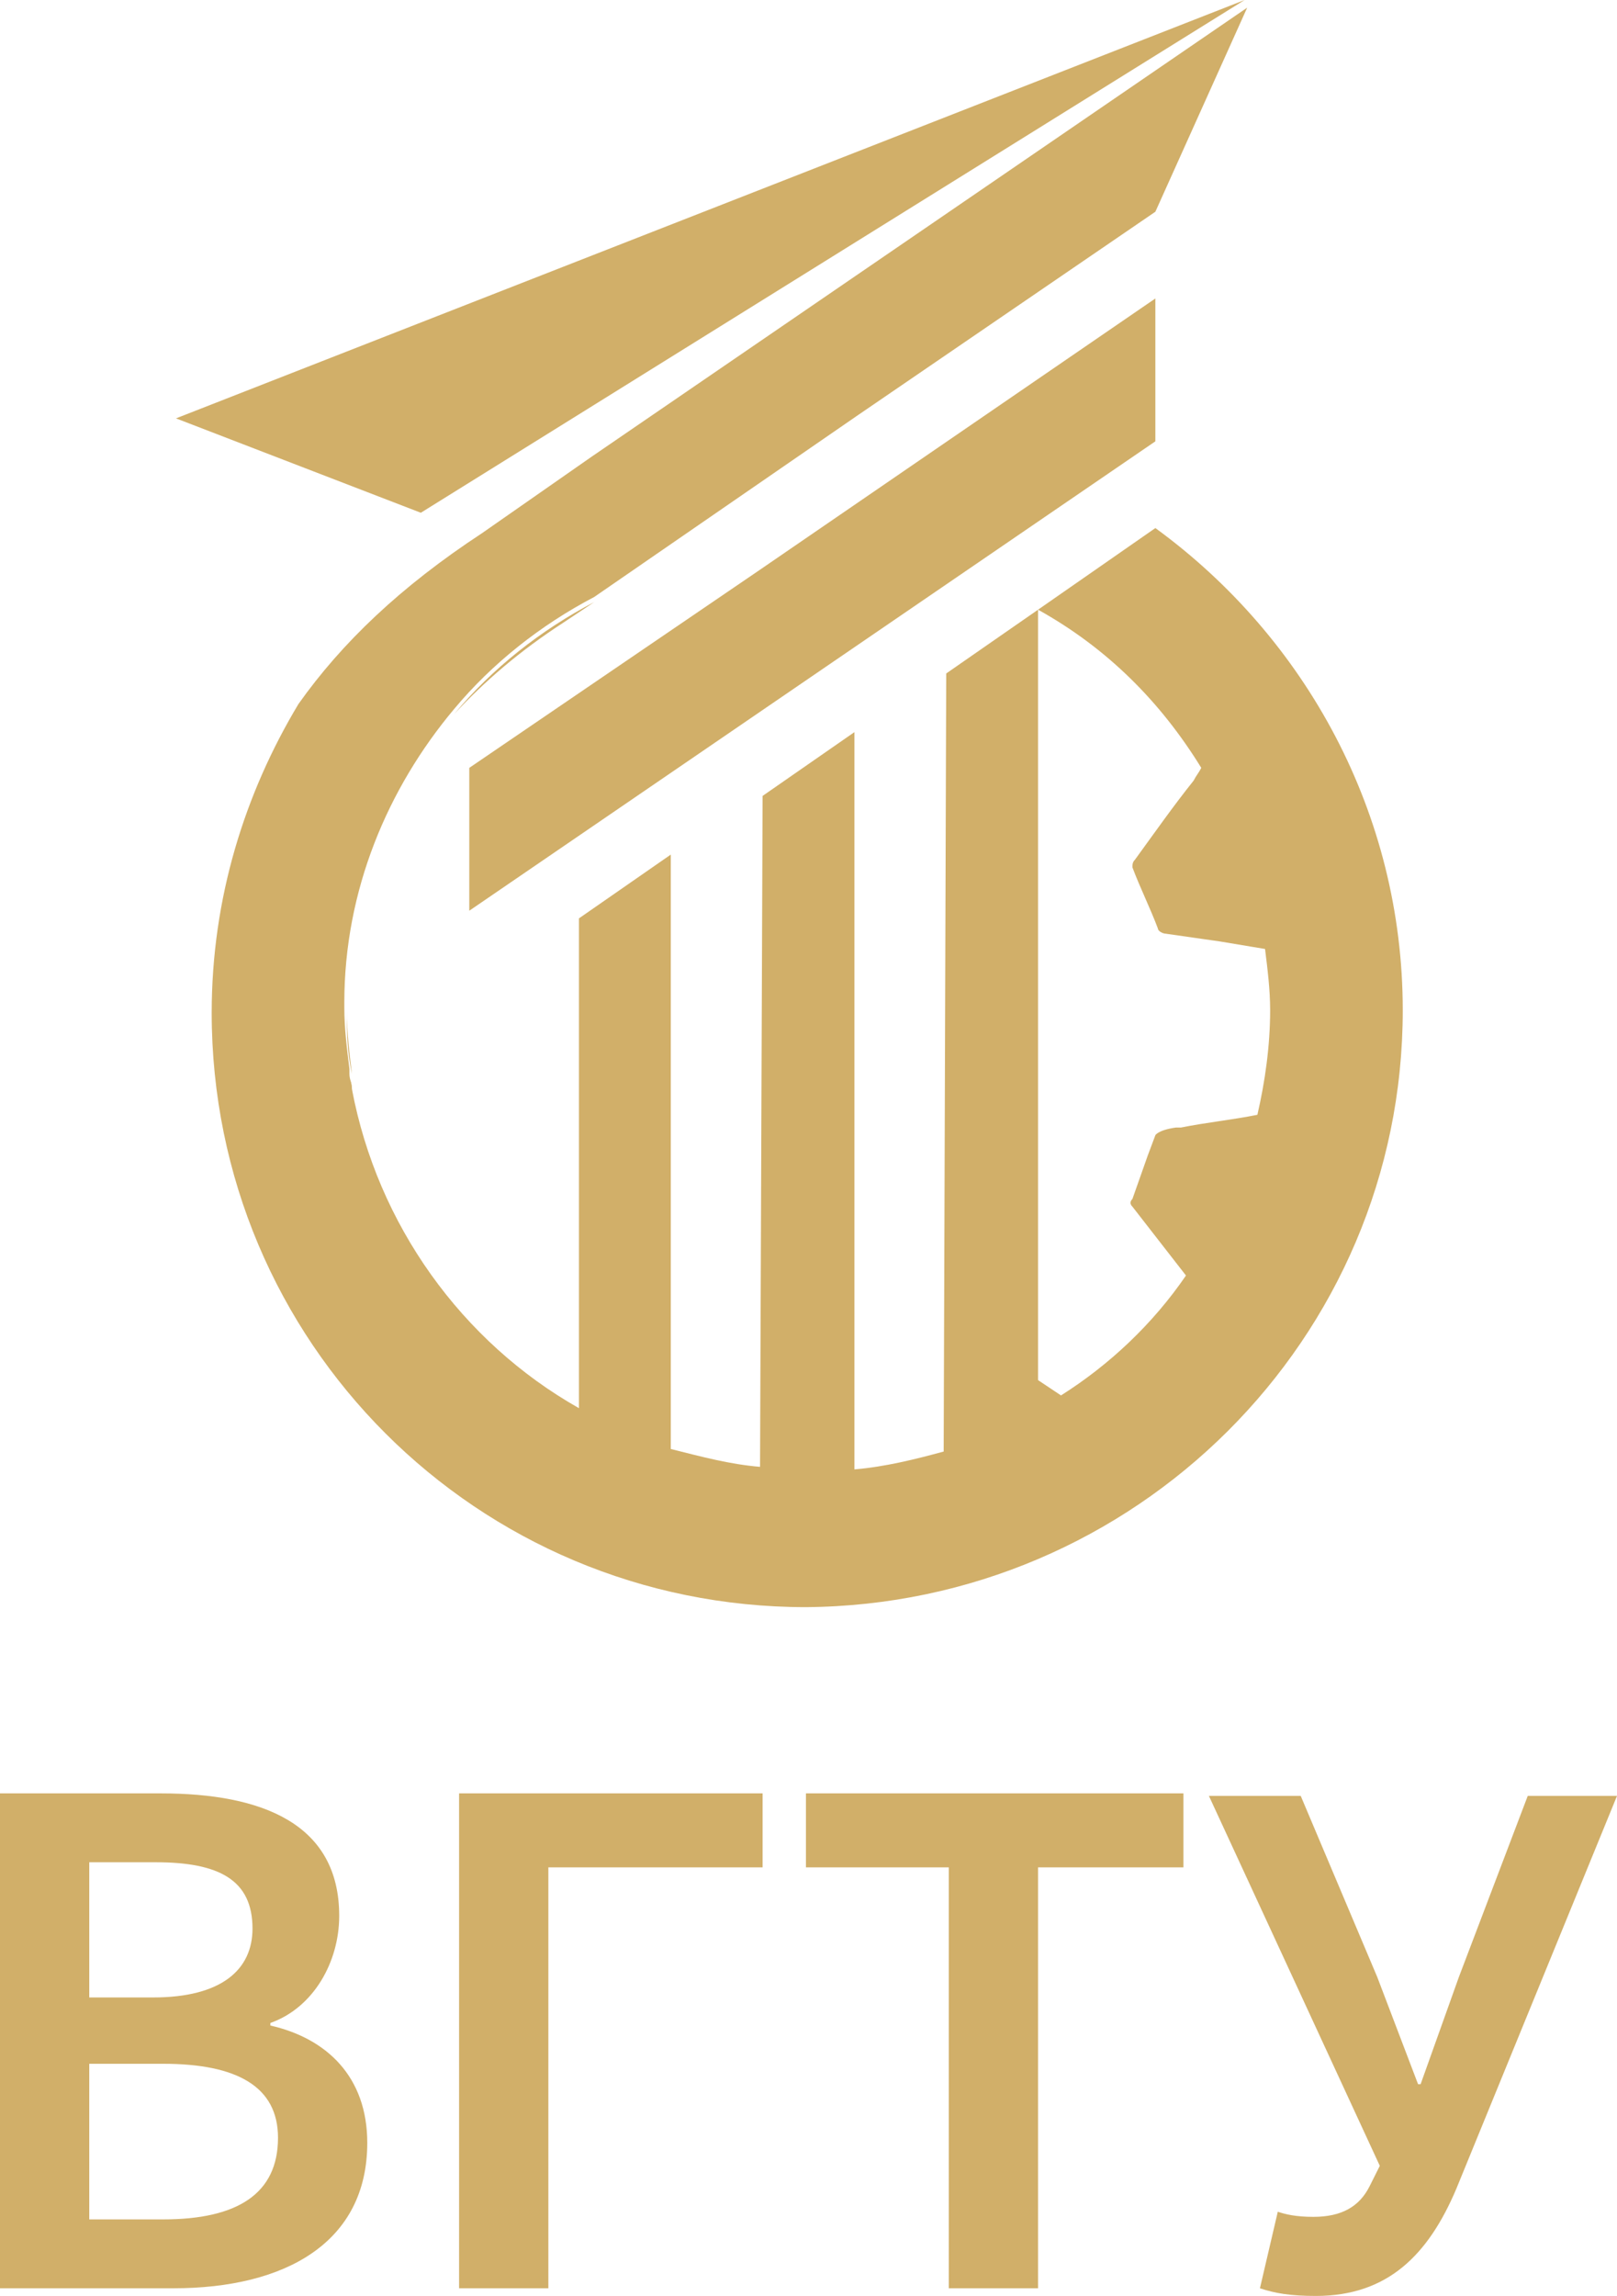
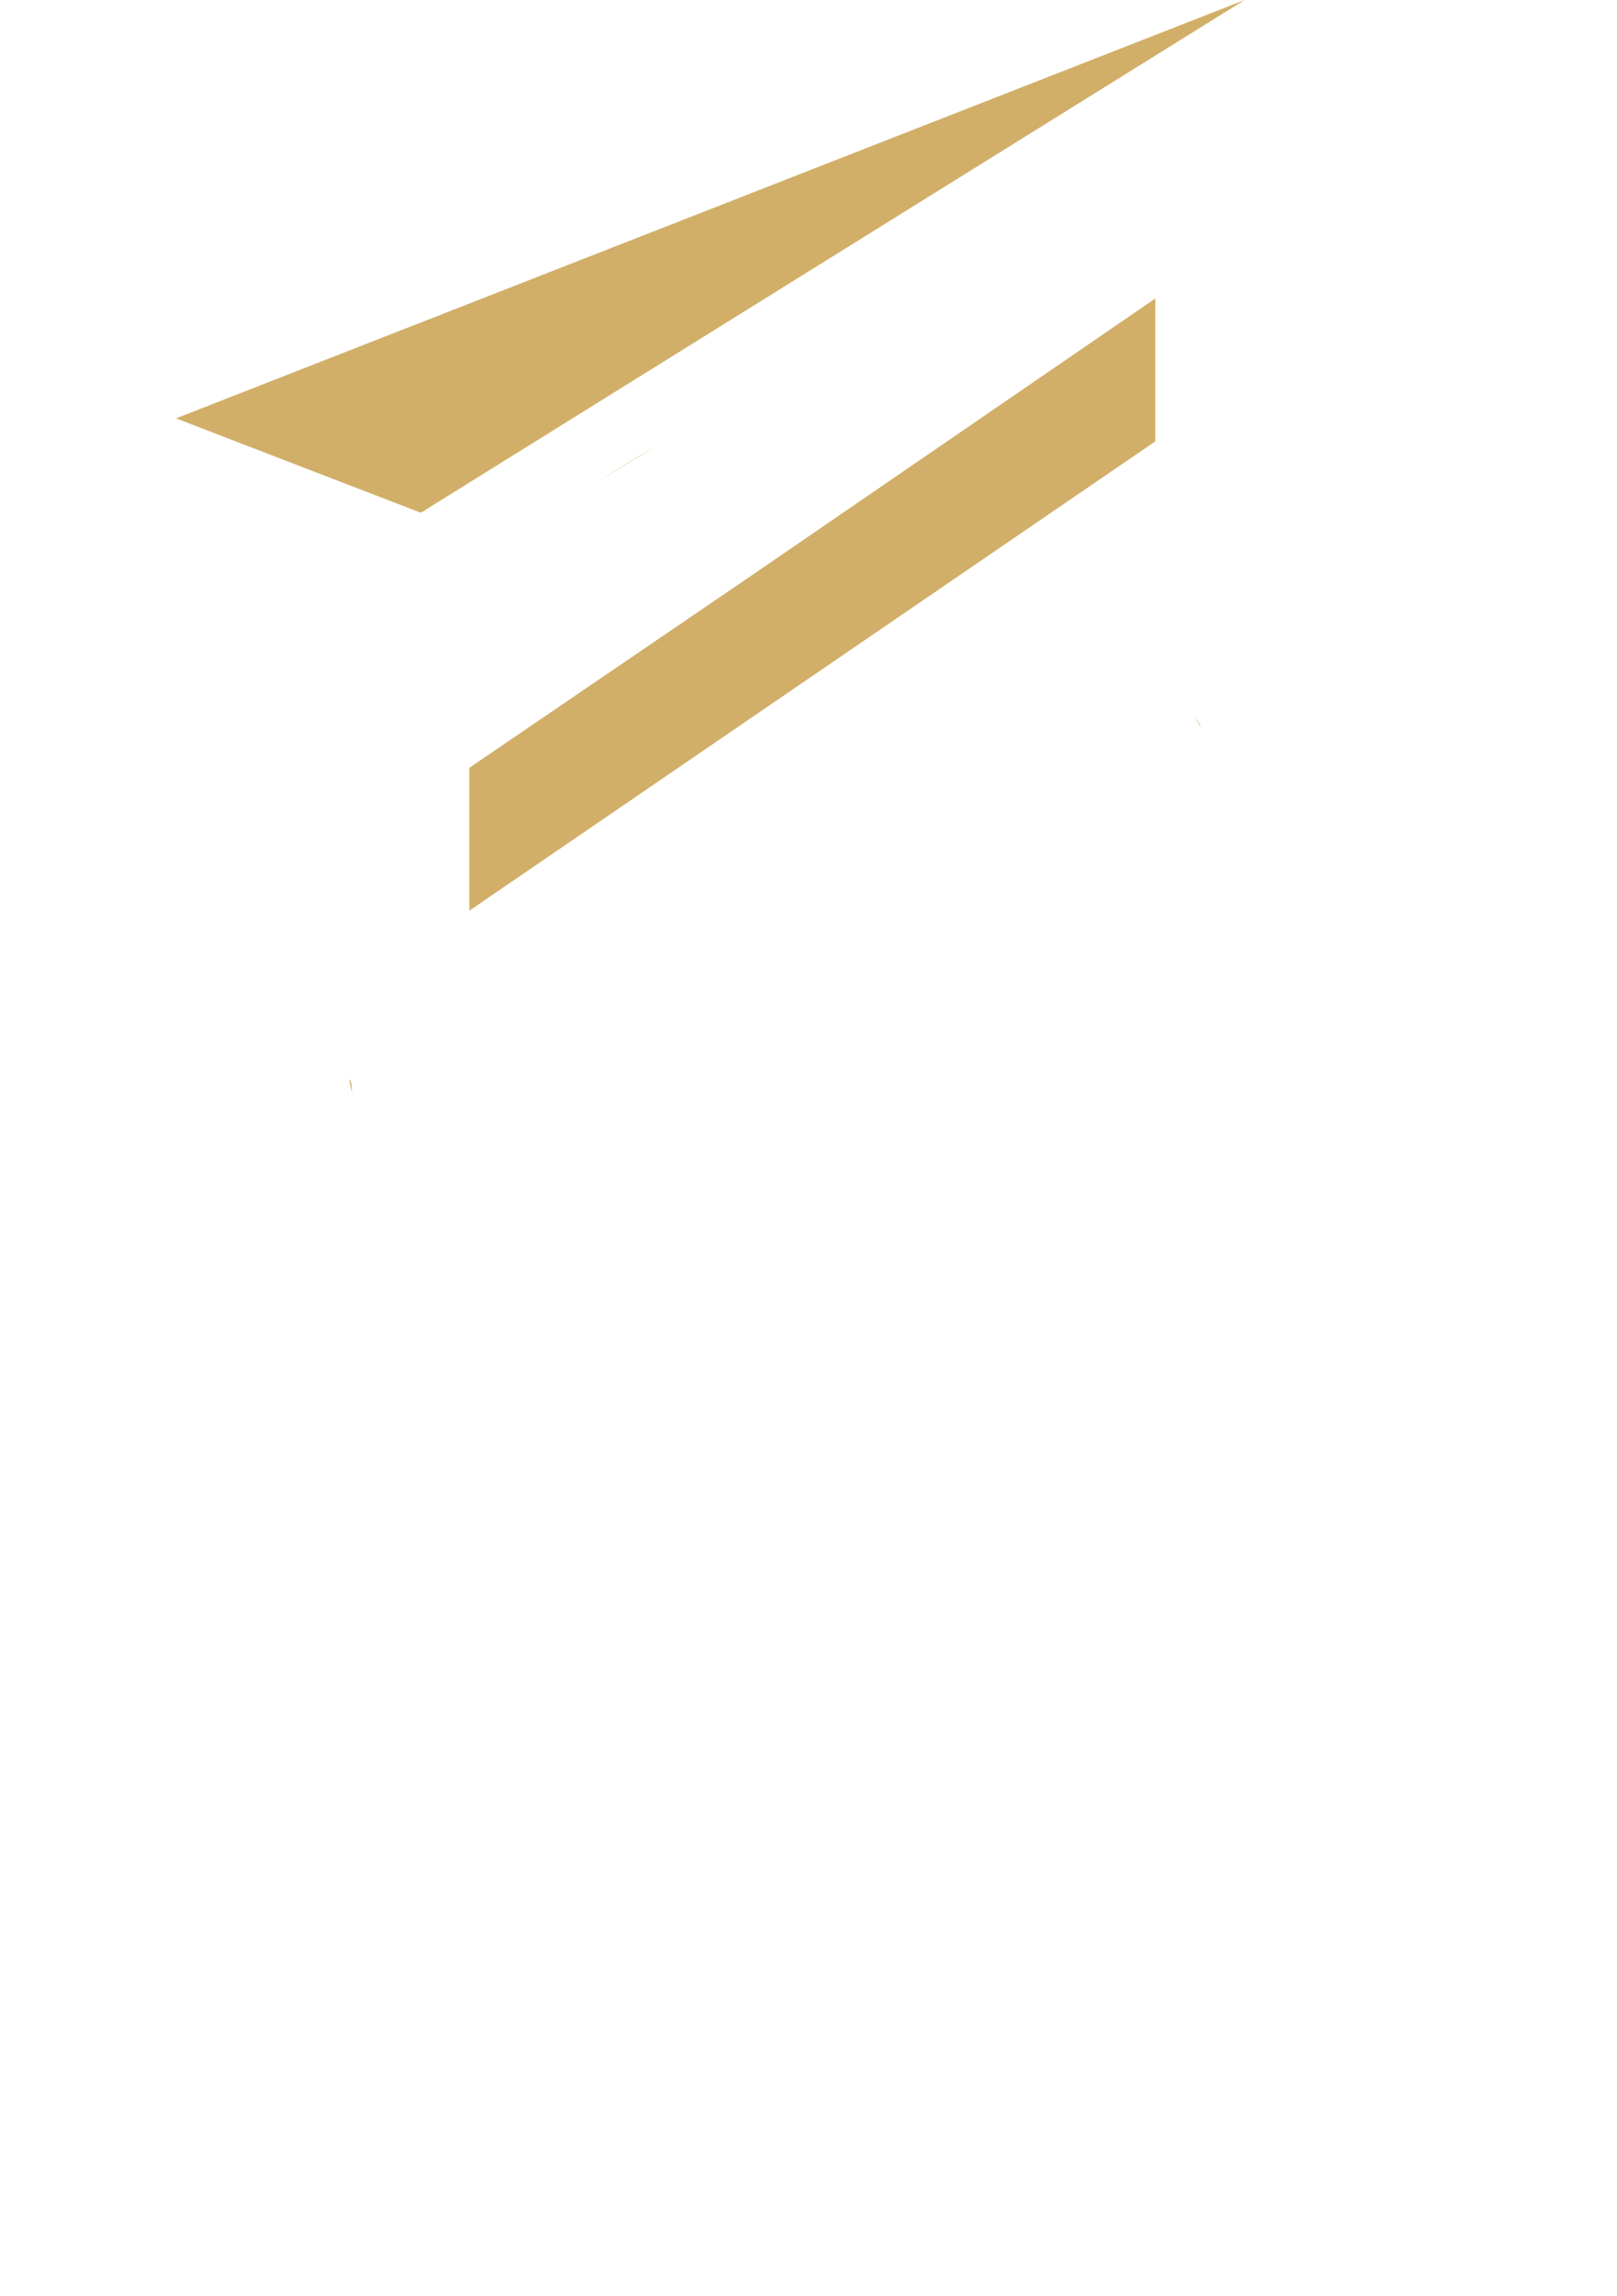
<svg xmlns="http://www.w3.org/2000/svg" version="1.1" id="Слой_1" x="0px" y="0px" viewBox="0 0 63.4 90" style="enable-background:new 0 0 63.4 90;" xml:space="preserve" width="63.4" height="90">
  <style type="text/css">
	.st0{fill:#D1AF69;}
	.st1{opacity:0.58;fill:#D1AF69;}
</style>
  <polygon class="st0" points="6.9,16.4 48.8,0 16.5,20.1 " />
  <path class="st0" d="M23.4,18.9l2.3-1.4C25,17.9,24.2,18.4,23.4,18.9z" />
  <path class="st0" d="M46.8,28c0.1,0.2,0.2,0.4,0.3,0.5C47,28.3,46.9,28.2,46.8,28z" />
-   <path class="st0" d="M47.1,28.5c0,0.1,0.1,0.1,0.1,0.2l0,0C47.2,28.7,47.2,28.6,47.1,28.5z" />
-   <path class="st0" d="M22.1,24.4L22.1,24.4l1.2-0.8c-2.1,1.1-4,2.6-5.5,4.4C19,26.7,20.4,25.5,22.1,24.4z" />
  <g>
-     <path class="st0" d="M0,70.3h6.3c4,0,7,1.2,7,4.8c0,1.8-1,3.6-2.7,4.2v0.1c2.2,0.5,3.8,2,3.8,4.6c0,3.9-3.2,5.7-7.6,5.7H0V70.3z    M6,78.3c2.7,0,3.9-1.1,3.9-2.7c0-1.9-1.3-2.6-3.8-2.6H3.5v5.3H6z M6.4,87c2.9,0,4.5-1,4.5-3.2c0-2-1.6-2.9-4.5-2.9H3.5V87H6.4z    M18,70.3h11.9v2.9h-8.4v16.5H18V70.3z M37.3,73.2h-5.7v-2.9h14.8v2.9h-5.7v16.5h-3.5V73.2z M49.4,89.7l0.7-3   c0.3,0.1,0.7,0.2,1.4,0.2c1.1,0,1.8-0.4,2.2-1.2l0.4-0.8l-6.7-14.5H51l3,7.1l1.6,4.2h0.1l1.5-4.2l2.7-7.1h3.5l-6.3,15.4   C56,88.4,54.4,90,51.6,90C50.6,90,50,89.9,49.4,89.7z" />
    <path class="st0" d="M13.8,42.9c0-0.2-0.1-0.4-0.1-0.6C13.8,42.4,13.8,42.7,13.8,42.9z" />
-     <path class="st0" d="M13.6,39.6c0,0,0-0.1,0-0.2C13.6,39.5,13.6,39.6,13.6,39.6c0,0.9,0.1,1.7,0.2,2.5   C13.6,41.2,13.6,40.4,13.6,39.6C13.6,39.6,13.6,39.6,13.6,39.6z" />
+     <path class="st0" d="M13.6,39.6c0,0,0-0.1,0-0.2C13.6,39.5,13.6,39.6,13.6,39.6C13.6,41.2,13.6,40.4,13.6,39.6C13.6,39.6,13.6,39.6,13.6,39.6z" />
    <path class="st1" d="M13.7,42.2c0-0.1,0-0.1,0-0.2C13.7,42.1,13.7,42.2,13.7,42.2z" />
    <g>
      <polygon class="st0" points="18.4,30.1 18.4,35.7 45.3,17.3 45.3,11.7 29.7,22.4   " />
      <path class="st0" d="M45.3,20.7C45.4,20.8,45.3,20.7,45.3,20.7L45.3,20.7z" />
-       <path class="st0" d="M45.3,20.7l-4.6,3.2c2.7,1.5,4.8,3.6,6.4,6.2c-0.1,0.2-0.2,0.3-0.3,0.5c-0.8,1-1.5,2-2.3,3.1    c-0.1,0.1-0.1,0.2-0.1,0.3c0.3,0.8,0.7,1.6,1,2.4c0,0.1,0.2,0.2,0.3,0.2c0.7,0.1,1.4,0.2,2.1,0.3c0.6,0.1,1.2,0.2,1.8,0.3    c0.1,0.8,0.2,1.6,0.2,2.4c0,1.4-0.2,2.8-0.5,4.1c-1,0.2-2,0.3-3,0.5c-0.1,0-0.1,0-0.1,0c0,0,0,0-0.1,0c-0.7,0.1-0.8,0.3-0.8,0.3    l-0.3,0.8L44.4,47c-0.1,0.1-0.1,0.2,0,0.3c0.7,0.9,1.4,1.8,2.1,2.7c-1.3,1.9-3,3.5-4.9,4.7L41,54.3l-0.3-0.2l0-30.2l-3.6,2.5    L37,56.9c-1.1,0.3-2.3,0.6-3.5,0.7l0-28.9l-3.6,2.5l-0.1,26.3c-1.2-0.1-2.3-0.4-3.5-0.7l0-23.3l-3.6,2.5l0,19.2    c-4.6-2.6-7.9-7.2-8.9-12.5c0-0.2-0.1-0.4-0.1-0.6c0-0.1,0-0.1,0-0.2c-0.1-0.8-0.2-1.6-0.2-2.4c0-0.1,0-0.1,0-0.2    c0-4.4,1.7-8.4,4.3-11.5c1.5-1.8,3.4-3.3,5.5-4.4l10.3-7.1l11.7-8l3.6-8L23.2,17.9l-4.3,3l0,0c-3.2,2.1-5.5,4.3-7.2,6.7    c-2.1,3.5-3.4,7.6-3.4,12.1c0,12.9,10.4,23.3,23.3,23.3C44.5,62.9,55,52.5,55,39.6C55,31.9,51.2,25,45.3,20.7z" />
    </g>
  </g>
</svg>